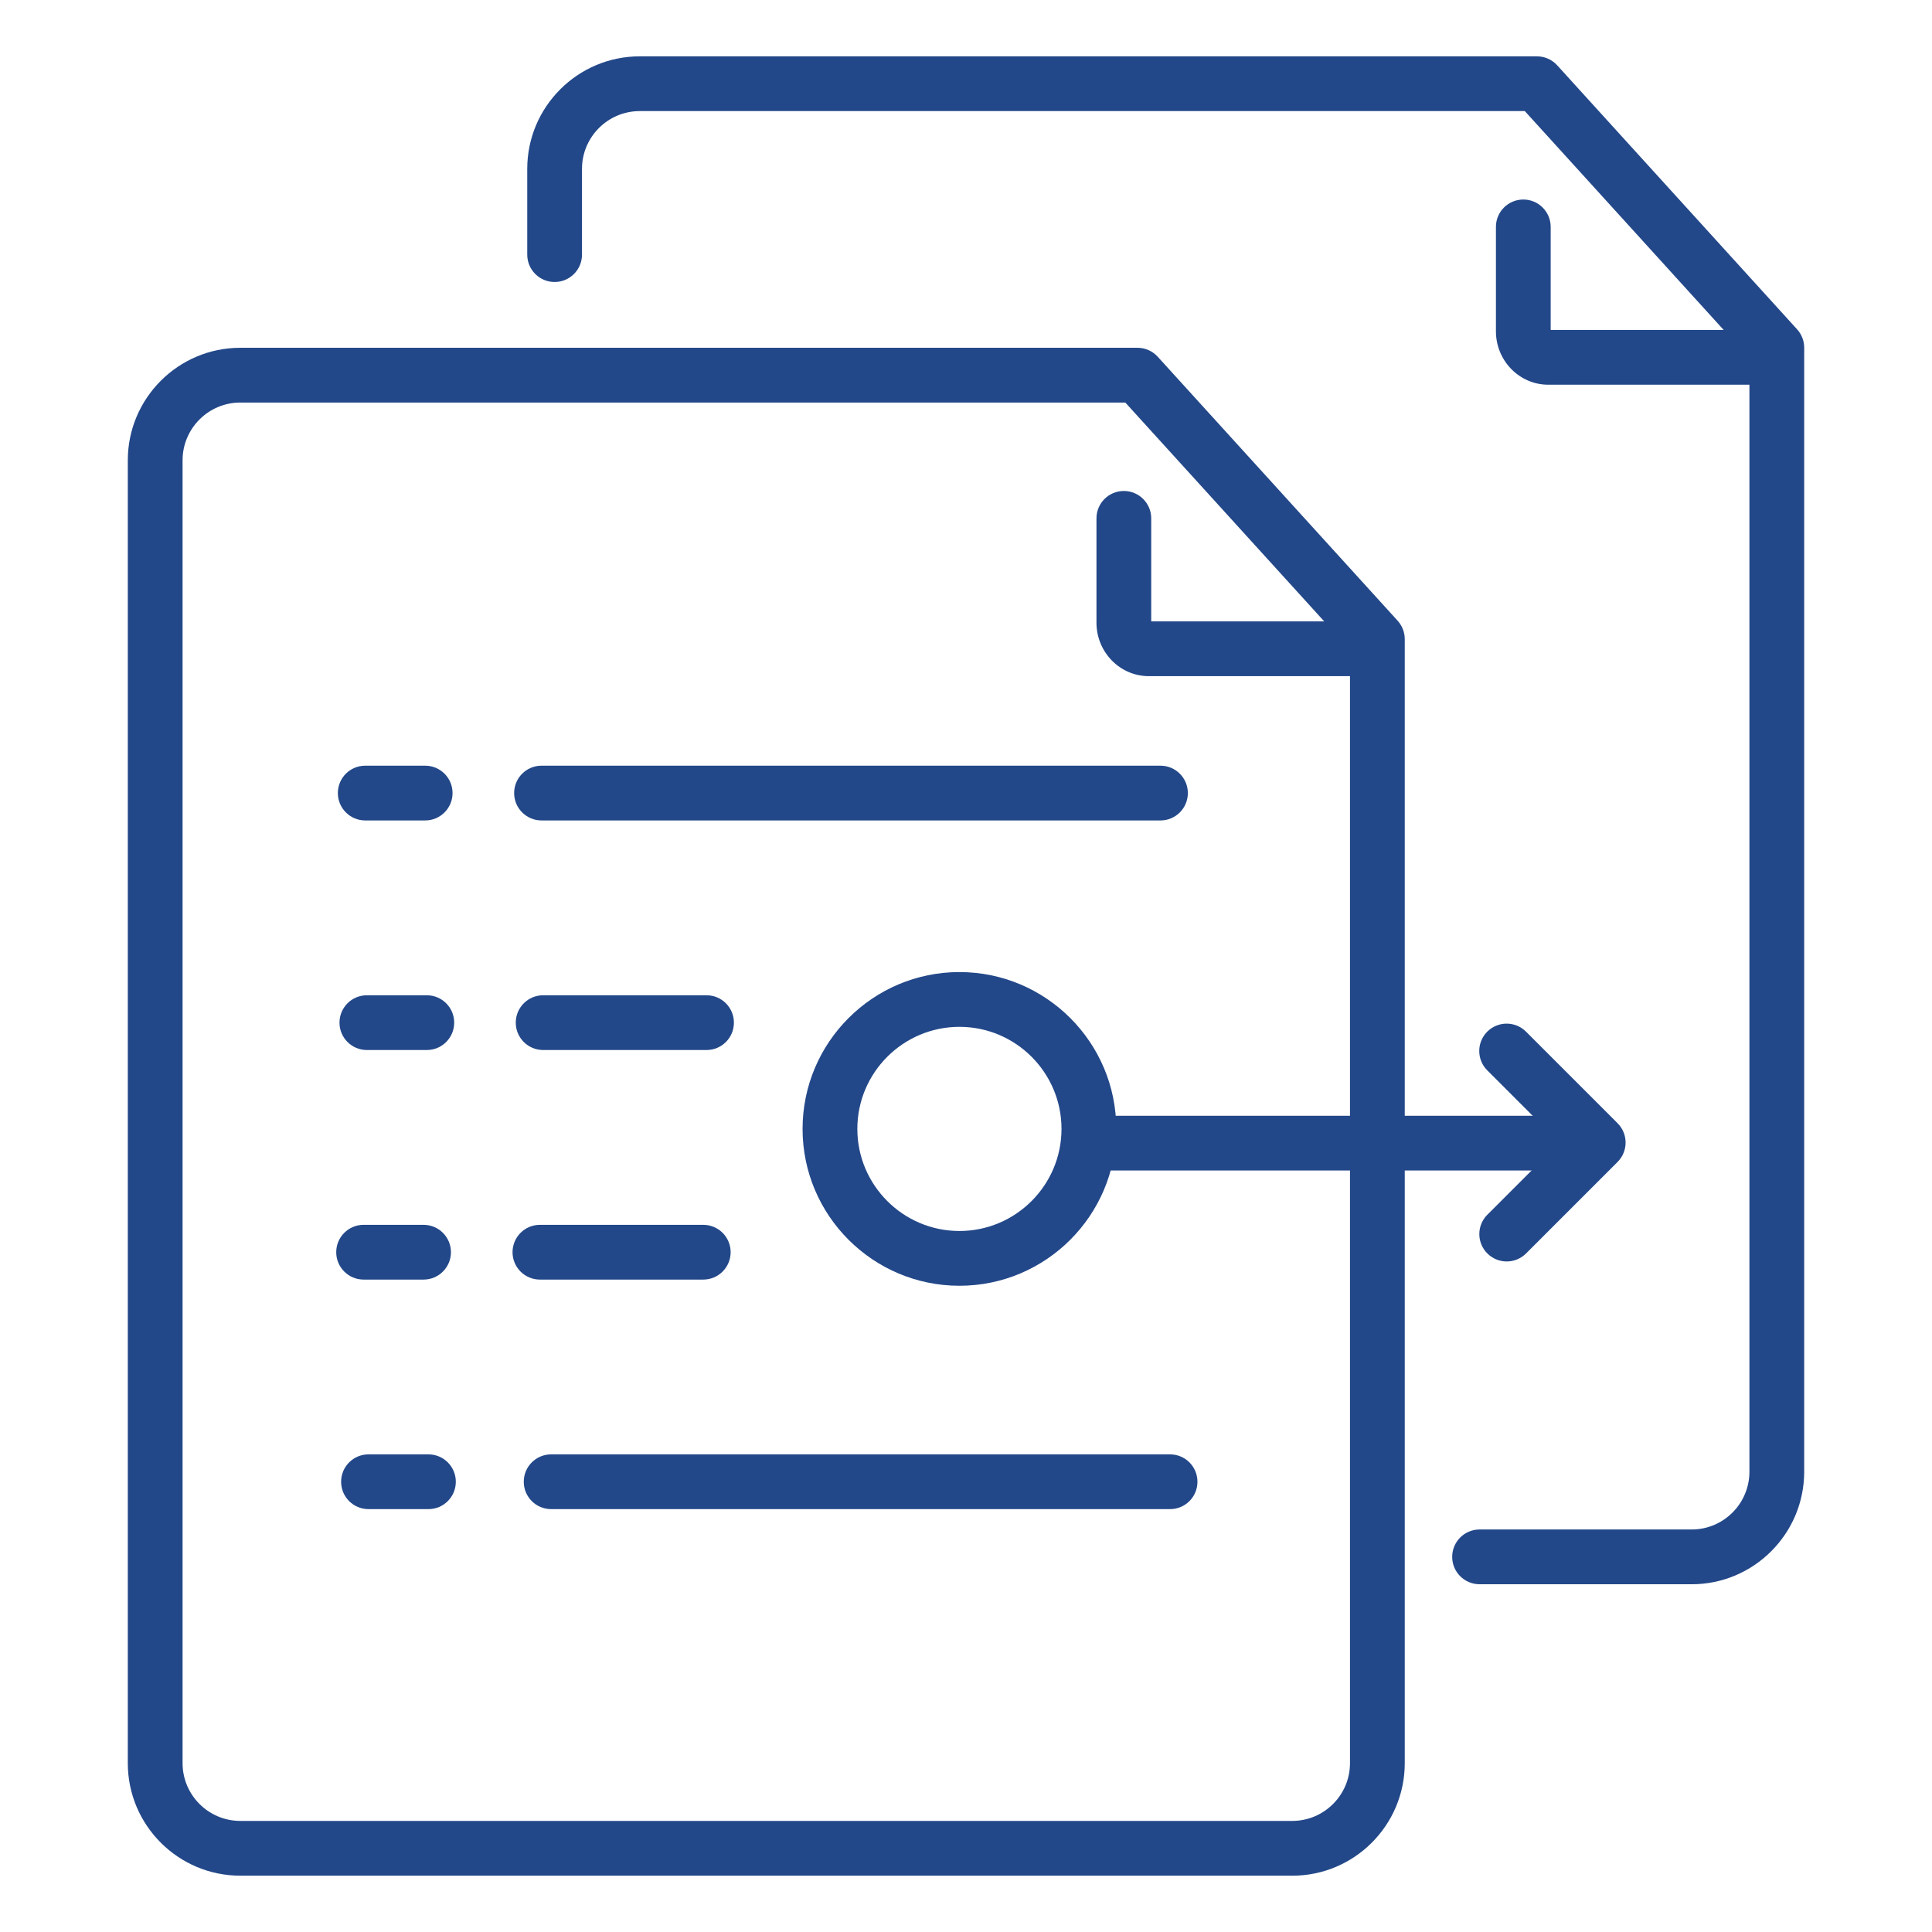
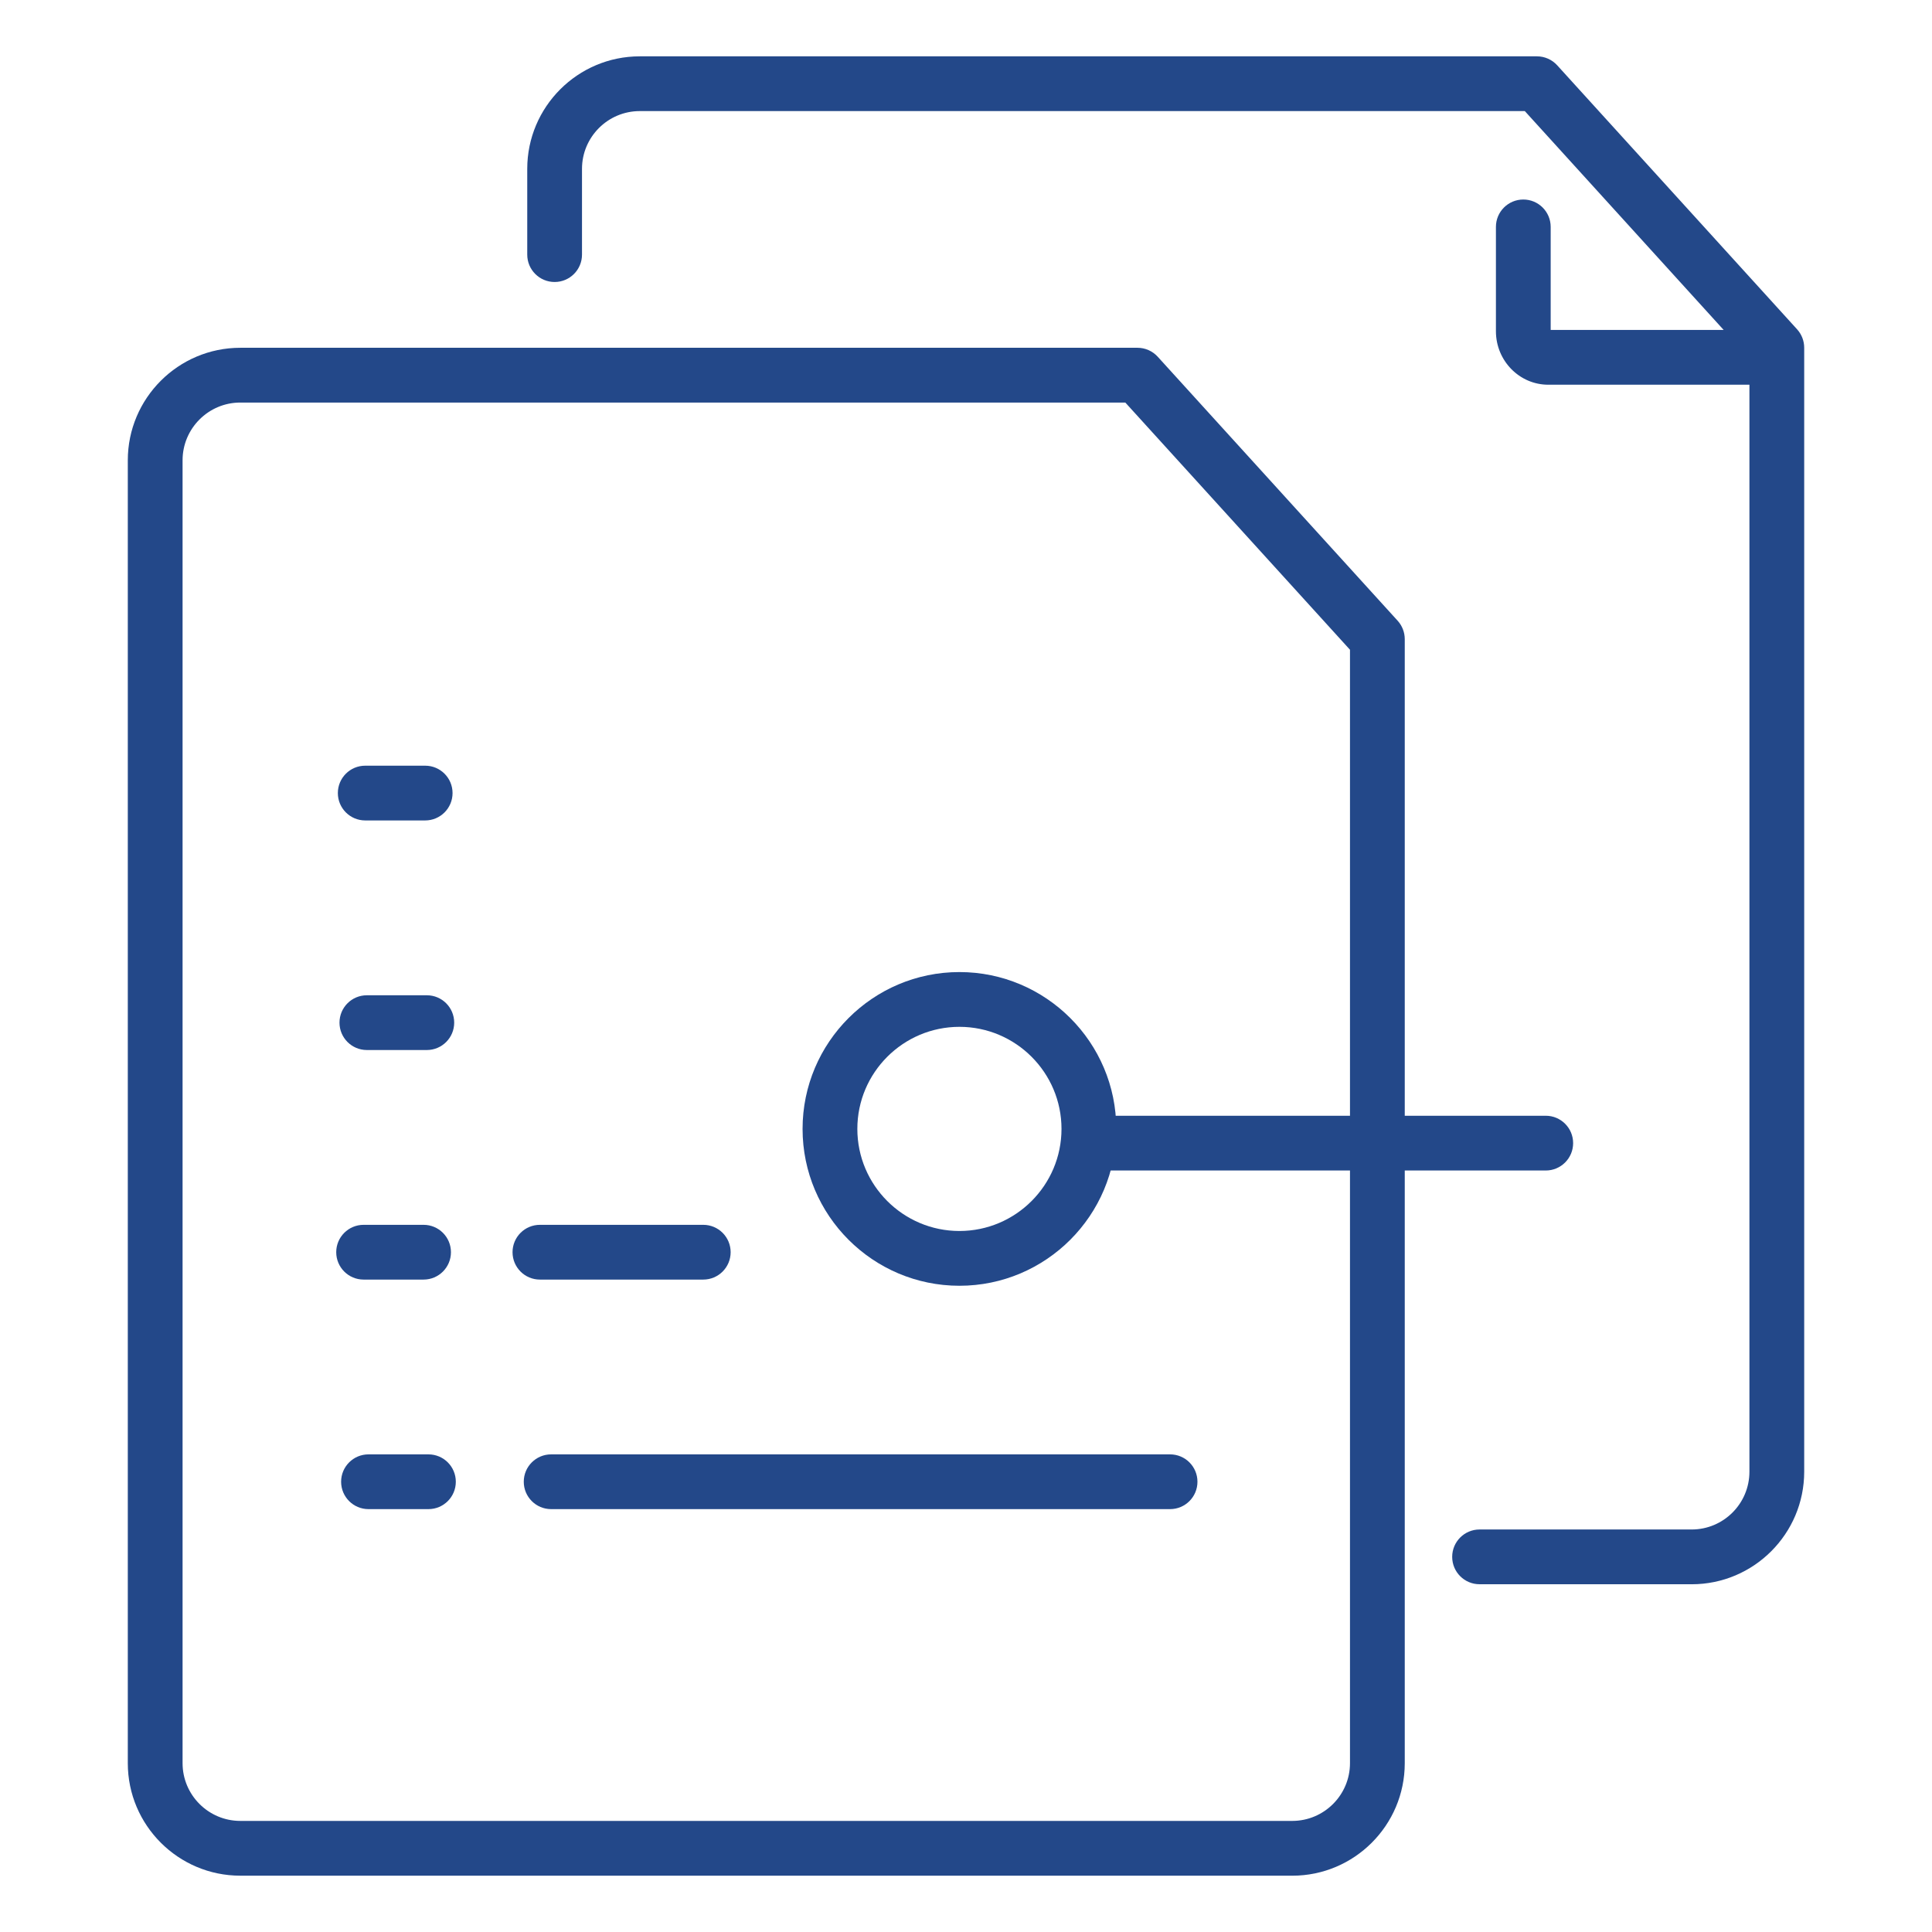
<svg xmlns="http://www.w3.org/2000/svg" id="Icons" viewBox="0 0 100 100">
  <defs>
    <style>.cls-1{fill:#234889;}</style>
  </defs>
  <g>
-     <path class="cls-1" d="M71.096,34.998h-11.633c-1.495,0-2.71-1.242-2.71-2.767v-5.401c0-.783,.634-1.417,1.417-1.417s1.417,.634,1.417,1.417v5.333h11.509c.783,0,1.417,.634,1.417,1.417s-.634,1.417-1.417,1.417Z" />
    <path class="cls-1" d="M66.887,97.085H12.438c-3.211,0-5.823-2.612-5.823-5.823V23.824c0-3.211,2.612-5.823,5.823-5.823H58.875c.4,0,.781,.169,1.049,.464l12.418,13.664c.237,.262,.368,.601,.368,.954v58.18c0,3.211-2.612,5.823-5.823,5.823ZM12.438,20.836c-1.647,0-2.988,1.341-2.988,2.988V91.262c0,1.647,1.341,2.988,2.988,2.988h54.449c1.647,0,2.988-1.341,2.988-2.988V33.631l-11.628-12.794H12.438Z" />
  </g>
  <g>
    <path class="cls-1" d="M91.771,19.913h-11.633c-1.493,0-2.709-1.242-2.709-2.768v-5.401c0-.783,.634-1.417,1.417-1.417s1.417,.634,1.417,1.417v5.334h11.507c.783,0,1.417,.634,1.417,1.417s-.634,1.417-1.417,1.417Z" />
    <path class="cls-1" d="M87.562,82h-10.98c-.783,0-1.417-.634-1.417-1.417s.634-1.417,1.417-1.417h10.98c1.647,0,2.988-1.341,2.988-2.99V18.546l-11.626-12.796H33.114c-1.648,0-2.99,1.341-2.99,2.99v4.439c0,.783-.634,1.417-1.417,1.417s-1.417-.634-1.417-1.417v-4.439c0-3.211,2.613-5.824,5.824-5.824h46.437c.4,0,.781,.169,1.049,.464l12.417,13.665c.237,.262,.368,.601,.368,.954v58.178c0,3.211-2.612,5.824-5.823,5.824Z" />
  </g>
  <g>
    <g>
      <path class="cls-1" d="M80.008,60.585h-23.648c-.783,0-1.417-.634-1.417-1.417s.634-1.417,1.417-1.417h23.648c.783,0,1.417,.634,1.417,1.417s-.634,1.417-1.417,1.417Z" />
      <path class="cls-1" d="M49.66,66.551c-4.477,0-8.119-3.641-8.119-8.119,0-4.476,3.641-8.118,8.119-8.118,4.476,0,8.118,3.641,8.118,8.118,0,4.477-3.641,8.119-8.118,8.119Zm0-13.402c-2.913,0-5.284,2.37-5.284,5.283s2.371,5.284,5.284,5.284,5.283-2.371,5.283-5.284-2.37-5.283-5.283-5.283Z" />
    </g>
-     <path class="cls-1" d="M77.987,65.293c-.363,0-.725-.138-1.002-.415-.554-.554-.554-1.451,0-2.004l3.734-3.734-3.738-3.738c-.554-.554-.554-1.451,0-2.004s1.451-.554,2.004,0l4.74,4.74c.554,.554,.554,1.451,0,2.004l-4.736,4.736c-.277,.277-.639,.415-1.002,.415Z" />
  </g>
  <g>
-     <path class="cls-1" d="M36.57,54.349h-8.457c-.783,0-1.417-.634-1.417-1.417s.634-1.417,1.417-1.417h8.457c.783,0,1.417,.634,1.417,1.417s-.634,1.417-1.417,1.417Z" />
    <path class="cls-1" d="M22.092,54.349h-3.103c-.783,0-1.417-.634-1.417-1.417s.634-1.417,1.417-1.417h3.103c.783,0,1.417,.634,1.417,1.417s-.634,1.417-1.417,1.417Z" />
  </g>
  <g>
-     <path class="cls-1" d="M60.066,42.466H28.029c-.783,0-1.417-.634-1.417-1.417s.634-1.417,1.417-1.417H60.066c.783,0,1.417,.634,1.417,1.417s-.634,1.417-1.417,1.417Z" />
    <path class="cls-1" d="M22.007,42.466h-3.103c-.783,0-1.417-.634-1.417-1.417s.634-1.417,1.417-1.417h3.103c.783,0,1.417,.634,1.417,1.417s-.634,1.417-1.417,1.417Z" />
  </g>
  <g>
    <path class="cls-1" d="M60.563,78.112H28.527c-.783,0-1.417-.634-1.417-1.417s.634-1.417,1.417-1.417H60.563c.783,0,1.417,.634,1.417,1.417s-.634,1.417-1.417,1.417Z" />
    <path class="cls-1" d="M22.176,78.112h-3.103c-.783,0-1.417-.634-1.417-1.417s.634-1.417,1.417-1.417h3.103c.783,0,1.417,.634,1.417,1.417s-.634,1.417-1.417,1.417Z" />
  </g>
  <g>
    <path class="cls-1" d="M36.401,66.231h-8.455c-.783,0-1.417-.634-1.417-1.417s.634-1.417,1.417-1.417h8.455c.783,0,1.417,.634,1.417,1.417s-.634,1.417-1.417,1.417Z" />
    <path class="cls-1" d="M21.924,66.231h-3.104c-.783,0-1.417-.634-1.417-1.417s.634-1.417,1.417-1.417h3.104c.783,0,1.417,.634,1.417,1.417s-.634,1.417-1.417,1.417Z" />
  </g>
</svg>